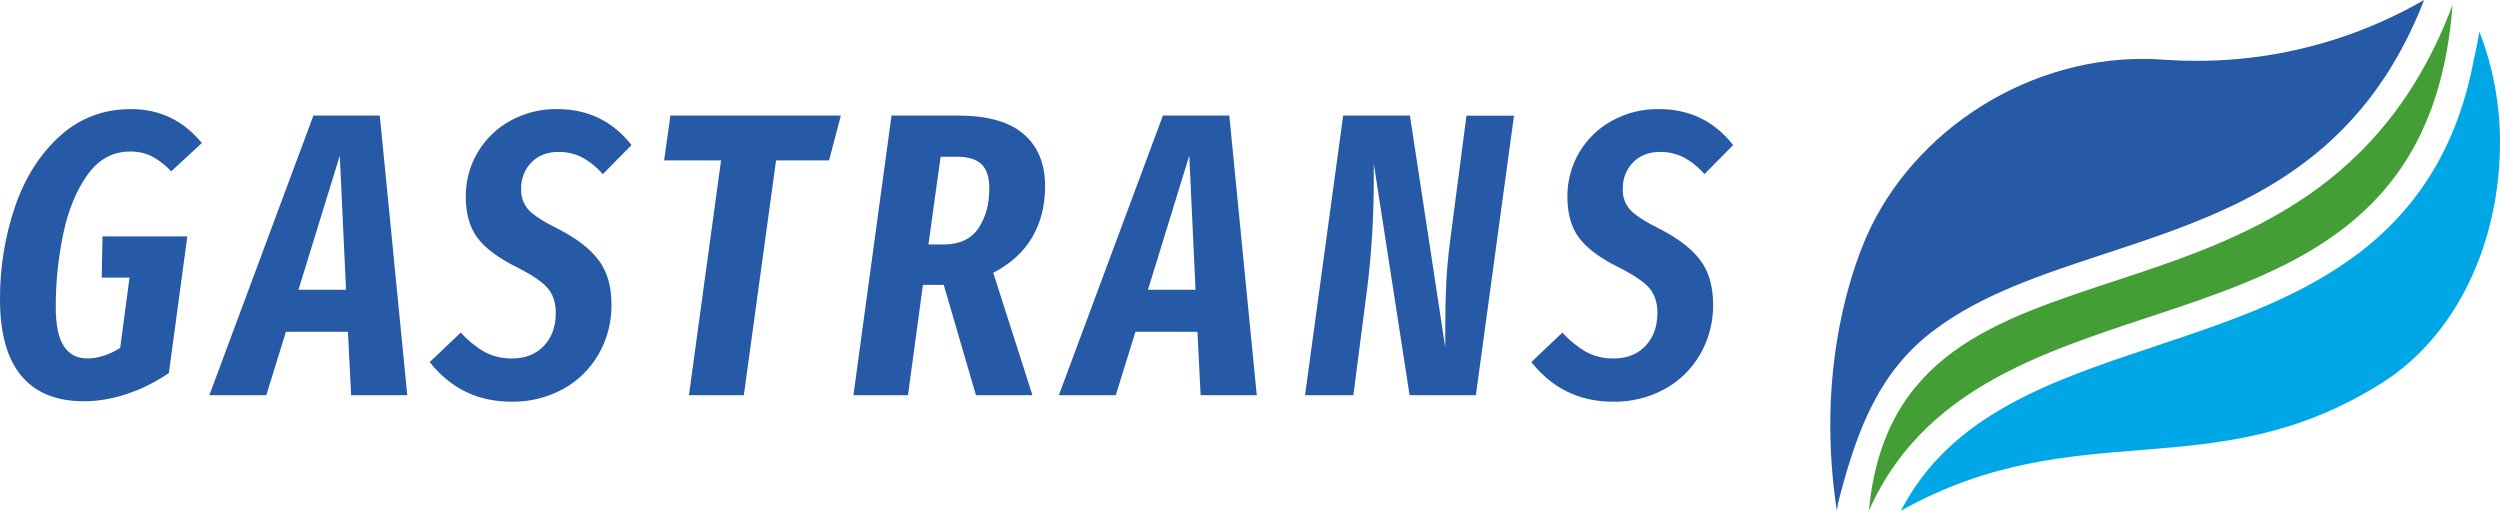
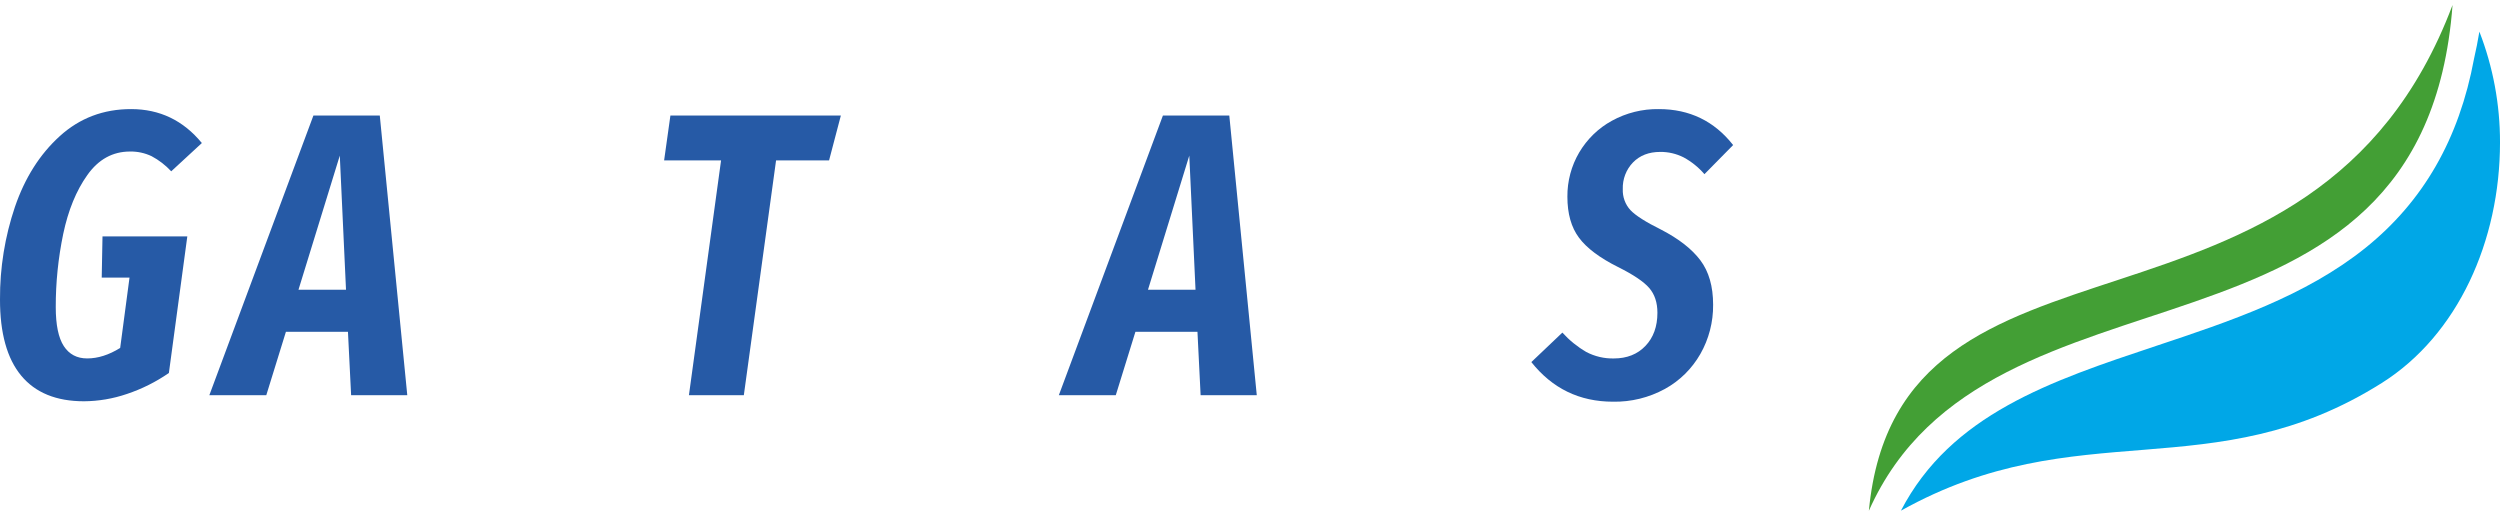
<svg xmlns="http://www.w3.org/2000/svg" width="186" height="38" viewBox="0 0 186 38" fill="none">
  <g clip-path="url(#clip0_491_584)">
    <path d="M15.018 10.642L12.739 12.746C12.317 12.29 11.823 11.909 11.279 11.62C10.775 11.381 10.225 11.263 9.671 11.274C8.385 11.274 7.329 11.855 6.501 13.018C5.673 14.18 5.074 15.643 4.703 17.407C4.331 19.196 4.145 21.02 4.148 22.85C4.148 24.172 4.348 25.139 4.748 25.751C5.148 26.363 5.728 26.668 6.487 26.667C7.286 26.667 8.104 26.407 8.941 25.886L9.636 20.654H7.568L7.626 17.587H13.936L12.565 27.751C11.598 28.418 10.545 28.944 9.437 29.313C8.409 29.664 7.334 29.847 6.251 29.855C4.187 29.855 2.628 29.218 1.575 27.945C0.522 26.672 -0.003 24.783 1.3379e-07 22.278C-0.013 19.935 0.363 17.606 1.111 15.393C1.852 13.23 2.963 11.476 4.445 10.131C5.927 8.785 7.698 8.114 9.758 8.117C11.882 8.117 13.636 8.959 15.018 10.642Z" fill="#265AA6" />
    <path d="M26.123 29.403L25.888 24.686H21.272L19.812 29.403H15.575L23.317 8.598H28.256L30.301 29.403H26.123ZM22.207 21.556H25.743L25.281 11.577L22.207 21.556Z" fill="#265AA6" />
-     <path d="M46.985 10.792L44.851 12.958C44.412 12.45 43.887 12.027 43.302 11.71C42.758 11.434 42.158 11.294 41.551 11.303C40.712 11.303 40.039 11.564 39.532 12.086C39.281 12.346 39.084 12.656 38.954 12.997C38.823 13.338 38.762 13.703 38.774 14.07C38.763 14.356 38.807 14.642 38.905 14.911C39.003 15.18 39.152 15.425 39.344 15.633C39.723 16.035 40.478 16.516 41.608 17.076C42.931 17.758 43.91 18.52 44.544 19.362C45.178 20.205 45.495 21.307 45.494 22.67C45.508 23.959 45.179 25.227 44.544 26.339C43.914 27.438 43 28.338 41.905 28.938C40.718 29.584 39.391 29.91 38.048 29.886C35.555 29.886 33.529 28.904 31.969 26.939L34.279 24.745C34.797 25.317 35.398 25.804 36.06 26.189C36.693 26.52 37.396 26.686 38.106 26.669C39.079 26.669 39.864 26.358 40.459 25.737C41.054 25.116 41.351 24.294 41.349 23.271C41.349 22.509 41.145 21.893 40.735 21.422C40.326 20.951 39.555 20.433 38.423 19.867C37.059 19.186 36.09 18.46 35.515 17.687C34.941 16.914 34.654 15.897 34.654 14.636C34.644 13.477 34.947 12.339 35.531 11.348C36.119 10.352 36.956 9.537 37.956 8.989C39.033 8.396 40.24 8.095 41.462 8.117C43.74 8.117 45.581 9.009 46.985 10.792Z" fill="#265AA6" />
    <path d="M62.559 8.598L61.682 11.936H57.739L55.341 29.403H51.256L53.647 11.936H49.41L49.878 8.598H62.559Z" fill="#265AA6" />
-     <path d="M76.79 17.663C76.148 18.751 75.184 19.629 73.898 20.296L76.815 29.404H72.612L70.215 21.196H68.666L67.555 29.404H63.495L66.33 8.598H71.297C73.459 8.598 75.076 9.054 76.148 9.966C77.22 10.878 77.756 12.177 77.755 13.864C77.755 15.304 77.433 16.57 76.79 17.663ZM69.076 18.189H70.188C71.391 18.189 72.263 17.783 72.802 16.971C73.341 16.159 73.608 15.171 73.605 14.007C73.605 13.185 73.41 12.589 73.021 12.217C72.632 11.846 72.028 11.661 71.209 11.661H69.982L69.076 18.189Z" fill="#265AA6" />
    <path d="M89.326 29.403L89.091 24.686H84.475L83.014 29.403H78.778L86.52 8.598H91.46L93.504 29.403H89.326ZM85.41 21.556H88.947L88.483 11.577L85.41 21.556Z" fill="#265AA6" />
-     <path d="M109.806 29.403H104.874L102.209 12.175V13.499C102.206 16.102 102.05 18.703 101.741 21.286L100.69 29.403H97.095L99.931 8.598H104.899L107.528 25.855V24.382C107.528 23.159 107.552 22.052 107.6 21.06C107.649 20.068 107.751 18.973 107.907 17.773L109.106 8.604H112.641L109.806 29.403Z" fill="#265AA6" />
    <path d="M128.945 10.792L126.811 12.958C126.372 12.449 125.848 12.027 125.264 11.71C124.719 11.434 124.118 11.294 123.511 11.303C122.677 11.303 122.005 11.564 121.494 12.086C121.242 12.346 121.045 12.656 120.915 12.997C120.785 13.338 120.723 13.703 120.735 14.07C120.724 14.356 120.768 14.642 120.866 14.911C120.964 15.18 121.113 15.425 121.305 15.633C121.684 16.035 122.439 16.516 123.569 17.076C124.892 17.758 125.871 18.52 126.505 19.362C127.14 20.205 127.456 21.307 127.456 22.67C127.469 23.959 127.14 25.227 126.505 26.339C125.875 27.439 124.962 28.338 123.866 28.938C122.679 29.585 121.352 29.911 120.009 29.886C117.516 29.886 115.49 28.904 113.932 26.939L116.24 24.745C116.759 25.317 117.36 25.804 118.022 26.189C118.655 26.52 119.357 26.685 120.067 26.669C121.042 26.669 121.827 26.358 122.42 25.737C123.014 25.116 123.311 24.294 123.312 23.271C123.312 22.509 123.107 21.893 122.698 21.422C122.289 20.951 121.517 20.433 120.382 19.867C119.02 19.186 118.052 18.46 117.477 17.687C116.901 16.915 116.614 15.897 116.614 14.636C116.604 13.477 116.908 12.339 117.49 11.348C118.079 10.352 118.917 9.537 119.917 8.989C120.994 8.396 122.2 8.096 123.422 8.117C125.702 8.117 127.543 9.009 128.945 10.792Z" fill="#265AA6" />
    <path fill-rule="evenodd" clip-rule="evenodd" d="M182.469 0.374C180.313 29.143 147.97 17.912 139.044 38C141.253 14.746 172.104 27.895 182.469 0.374Z" fill="#439F35" />
    <path fill-rule="evenodd" clip-rule="evenodd" d="M184.466 2.354C184.353 3.046 184.219 3.713 184.071 4.355C182.959 10.347 180.295 14.979 175.995 18.438C171.523 22.034 165.878 23.916 160.419 25.734C152.575 28.348 145.149 30.828 141.429 37.994C154.607 30.635 164.611 36.434 177.204 28.495C182.859 24.932 186.001 17.934 186.001 10.589C186.004 7.769 185.483 4.974 184.466 2.354Z" fill="#00A7E7" />
-     <path fill-rule="evenodd" clip-rule="evenodd" d="M143.896 24.565C147.444 21.896 151.886 20.434 156.588 18.886C163.599 16.579 170.788 14.213 176.015 7.679L176.024 7.669C176.122 7.545 176.22 7.421 176.317 7.295L176.371 7.224C176.453 7.116 176.535 7.008 176.616 6.898L176.709 6.772L176.91 6.486C176.953 6.427 176.995 6.367 177.036 6.307C177.078 6.247 177.148 6.147 177.202 6.066L177.356 5.839L177.495 5.634L177.67 5.361L177.778 5.19L177.974 4.872L178.057 4.729C178.128 4.611 178.196 4.491 178.269 4.371L178.334 4.258C178.407 4.128 178.482 3.996 178.556 3.863C178.571 3.833 178.588 3.803 178.605 3.773C178.682 3.63 178.759 3.487 178.835 3.344L178.871 3.274C178.951 3.123 179.03 2.97 179.108 2.816L179.133 2.763C179.213 2.603 179.294 2.44 179.371 2.275C179.371 2.263 179.384 2.25 179.389 2.237C179.471 2.067 179.551 1.897 179.63 1.722L179.642 1.695C179.721 1.519 179.802 1.339 179.88 1.158L179.888 1.141C179.967 0.956 180.045 0.77 180.123 0.582V0.57C180.201 0.38 180.277 0.187 180.353 -0.001V-5.05627e-06C176.11 2.444 171.412 3.938 166.569 4.384C165.528 4.479 164.474 4.526 163.407 4.526C162.628 4.526 161.851 4.501 161.082 4.448H161.072C160.964 4.448 160.858 4.434 160.75 4.425H160.74C160.299 4.396 159.856 4.382 159.409 4.382C150.294 4.382 141.688 10.242 138.514 18.452C137.529 20.993 135.156 28.069 136.659 37.997C136.707 37.642 136.779 37.291 136.875 36.947C138.267 31.641 139.945 27.536 143.896 24.565Z" fill="#265AA6" />
  </g>
  <defs>
    <clipPath id="clip0_491_584">
      <rect width="186" height="38" fill="white" />
    </clipPath>
  </defs>
</svg>